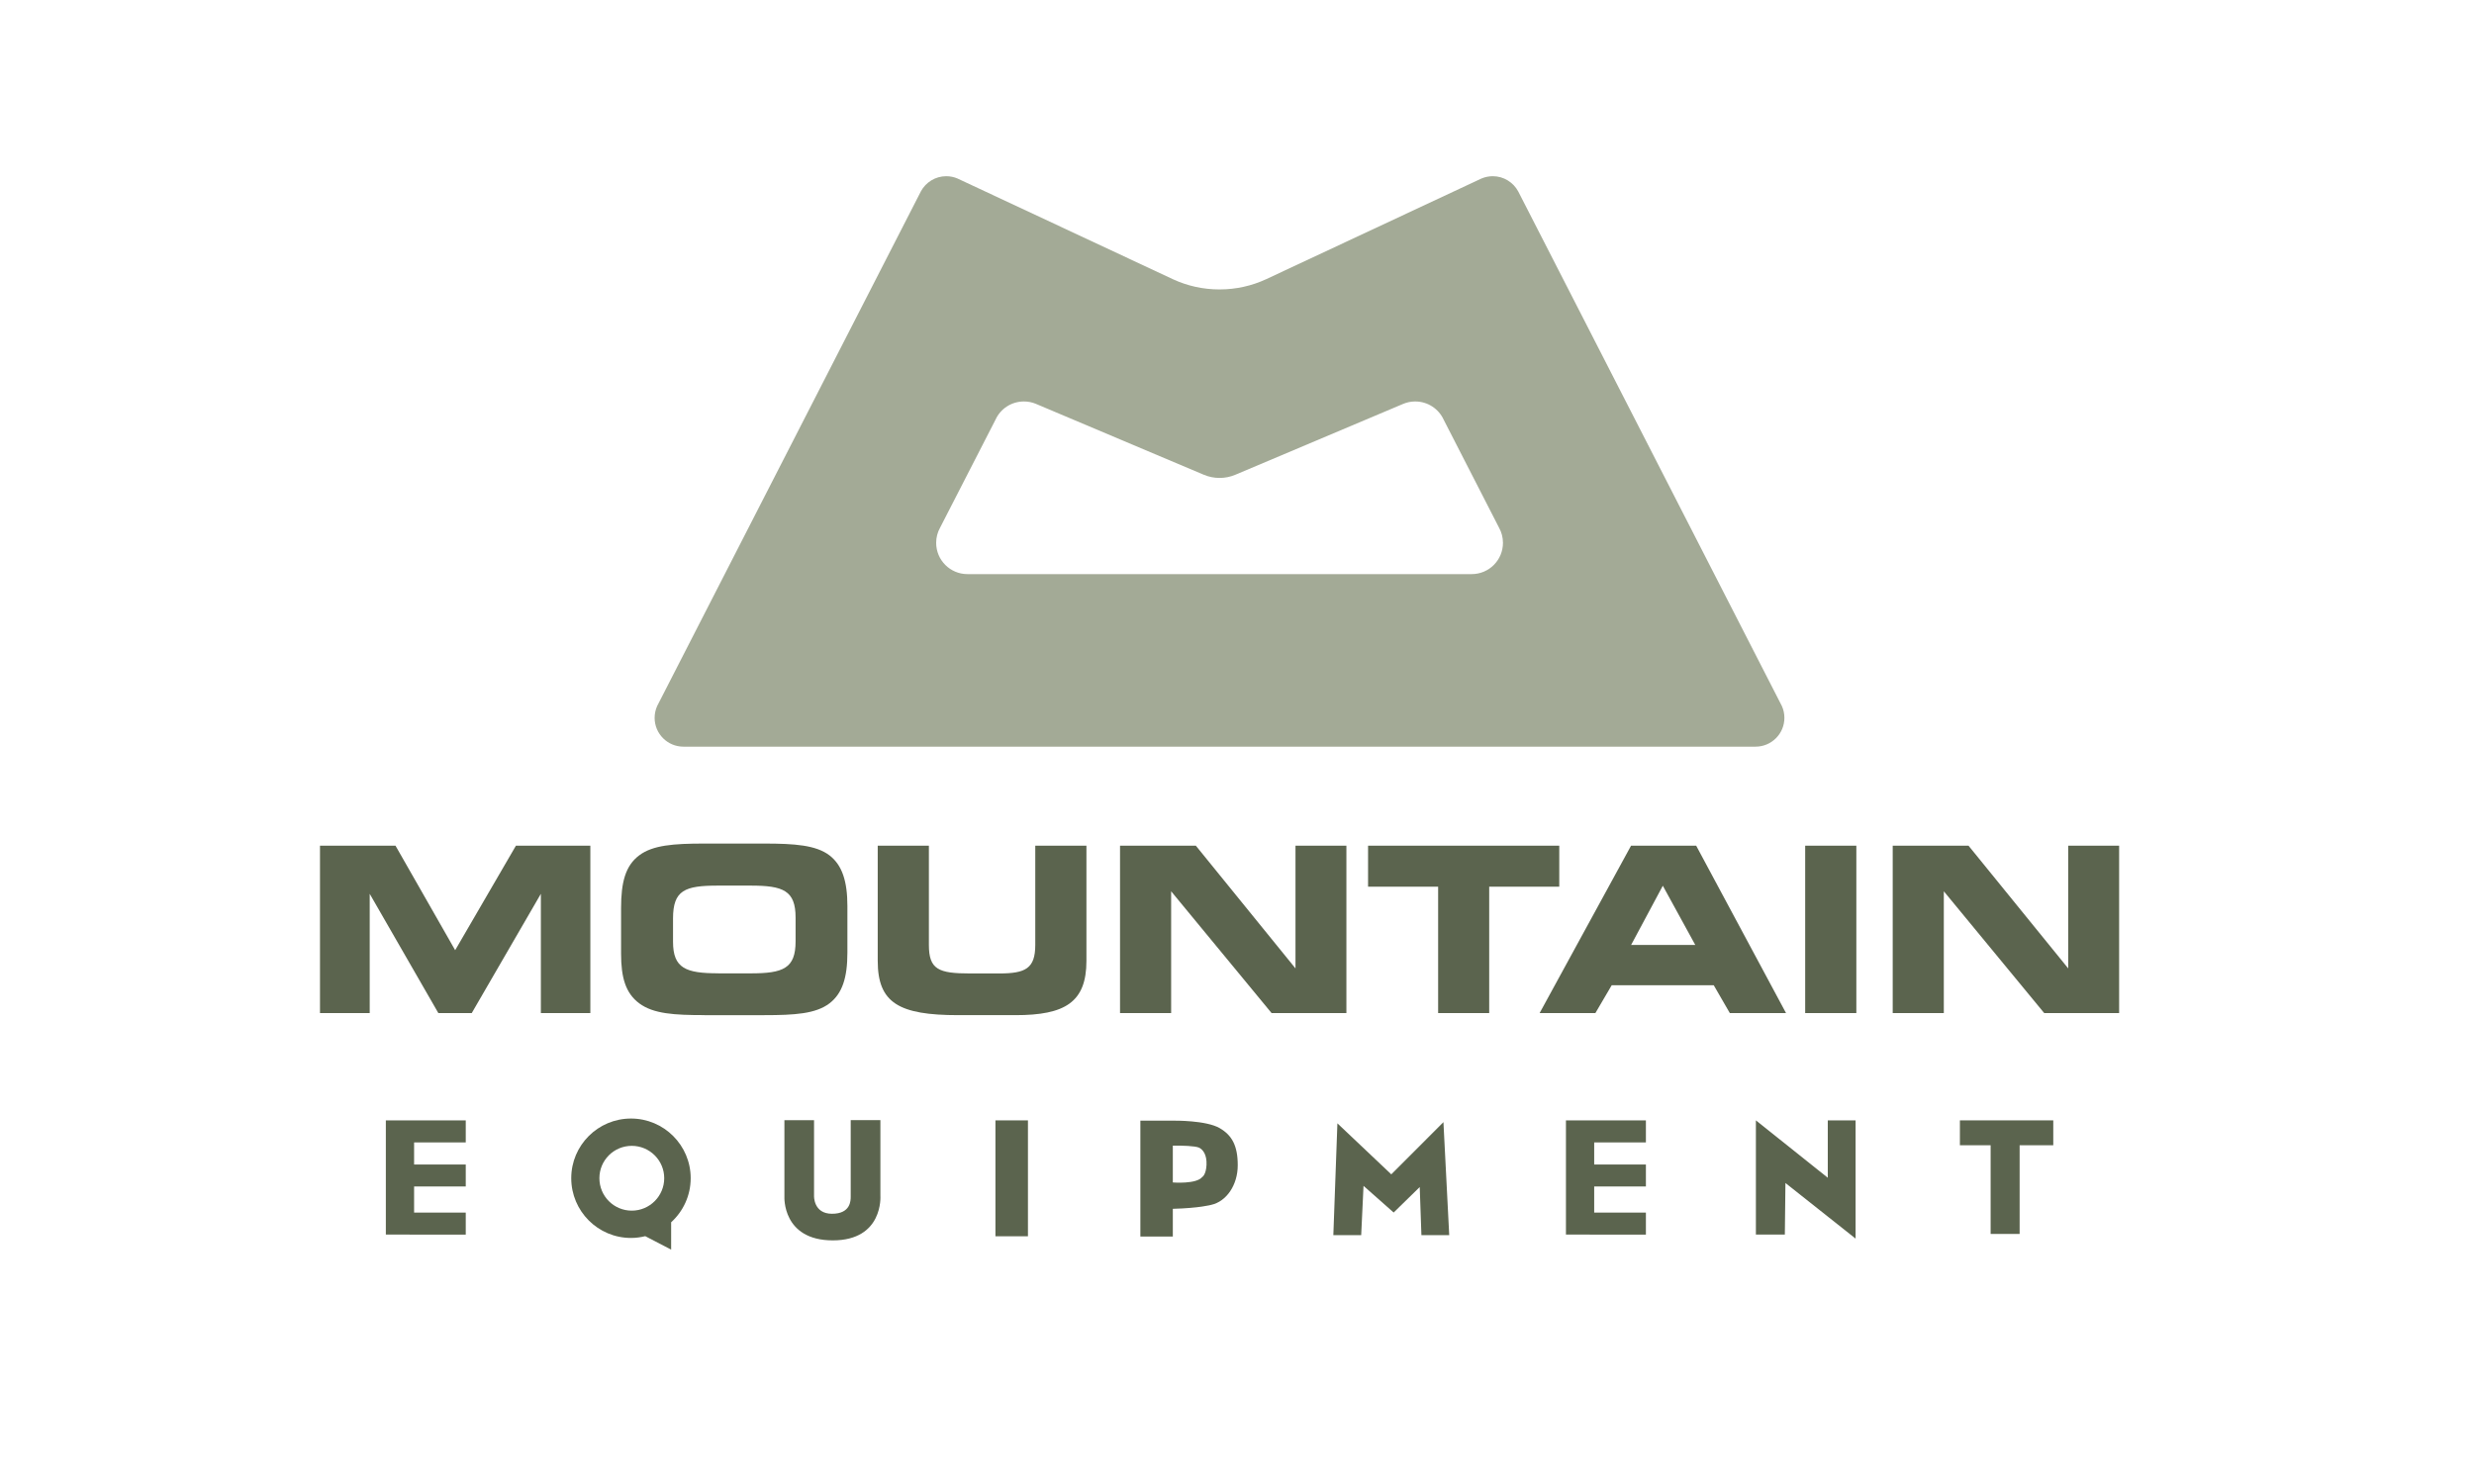
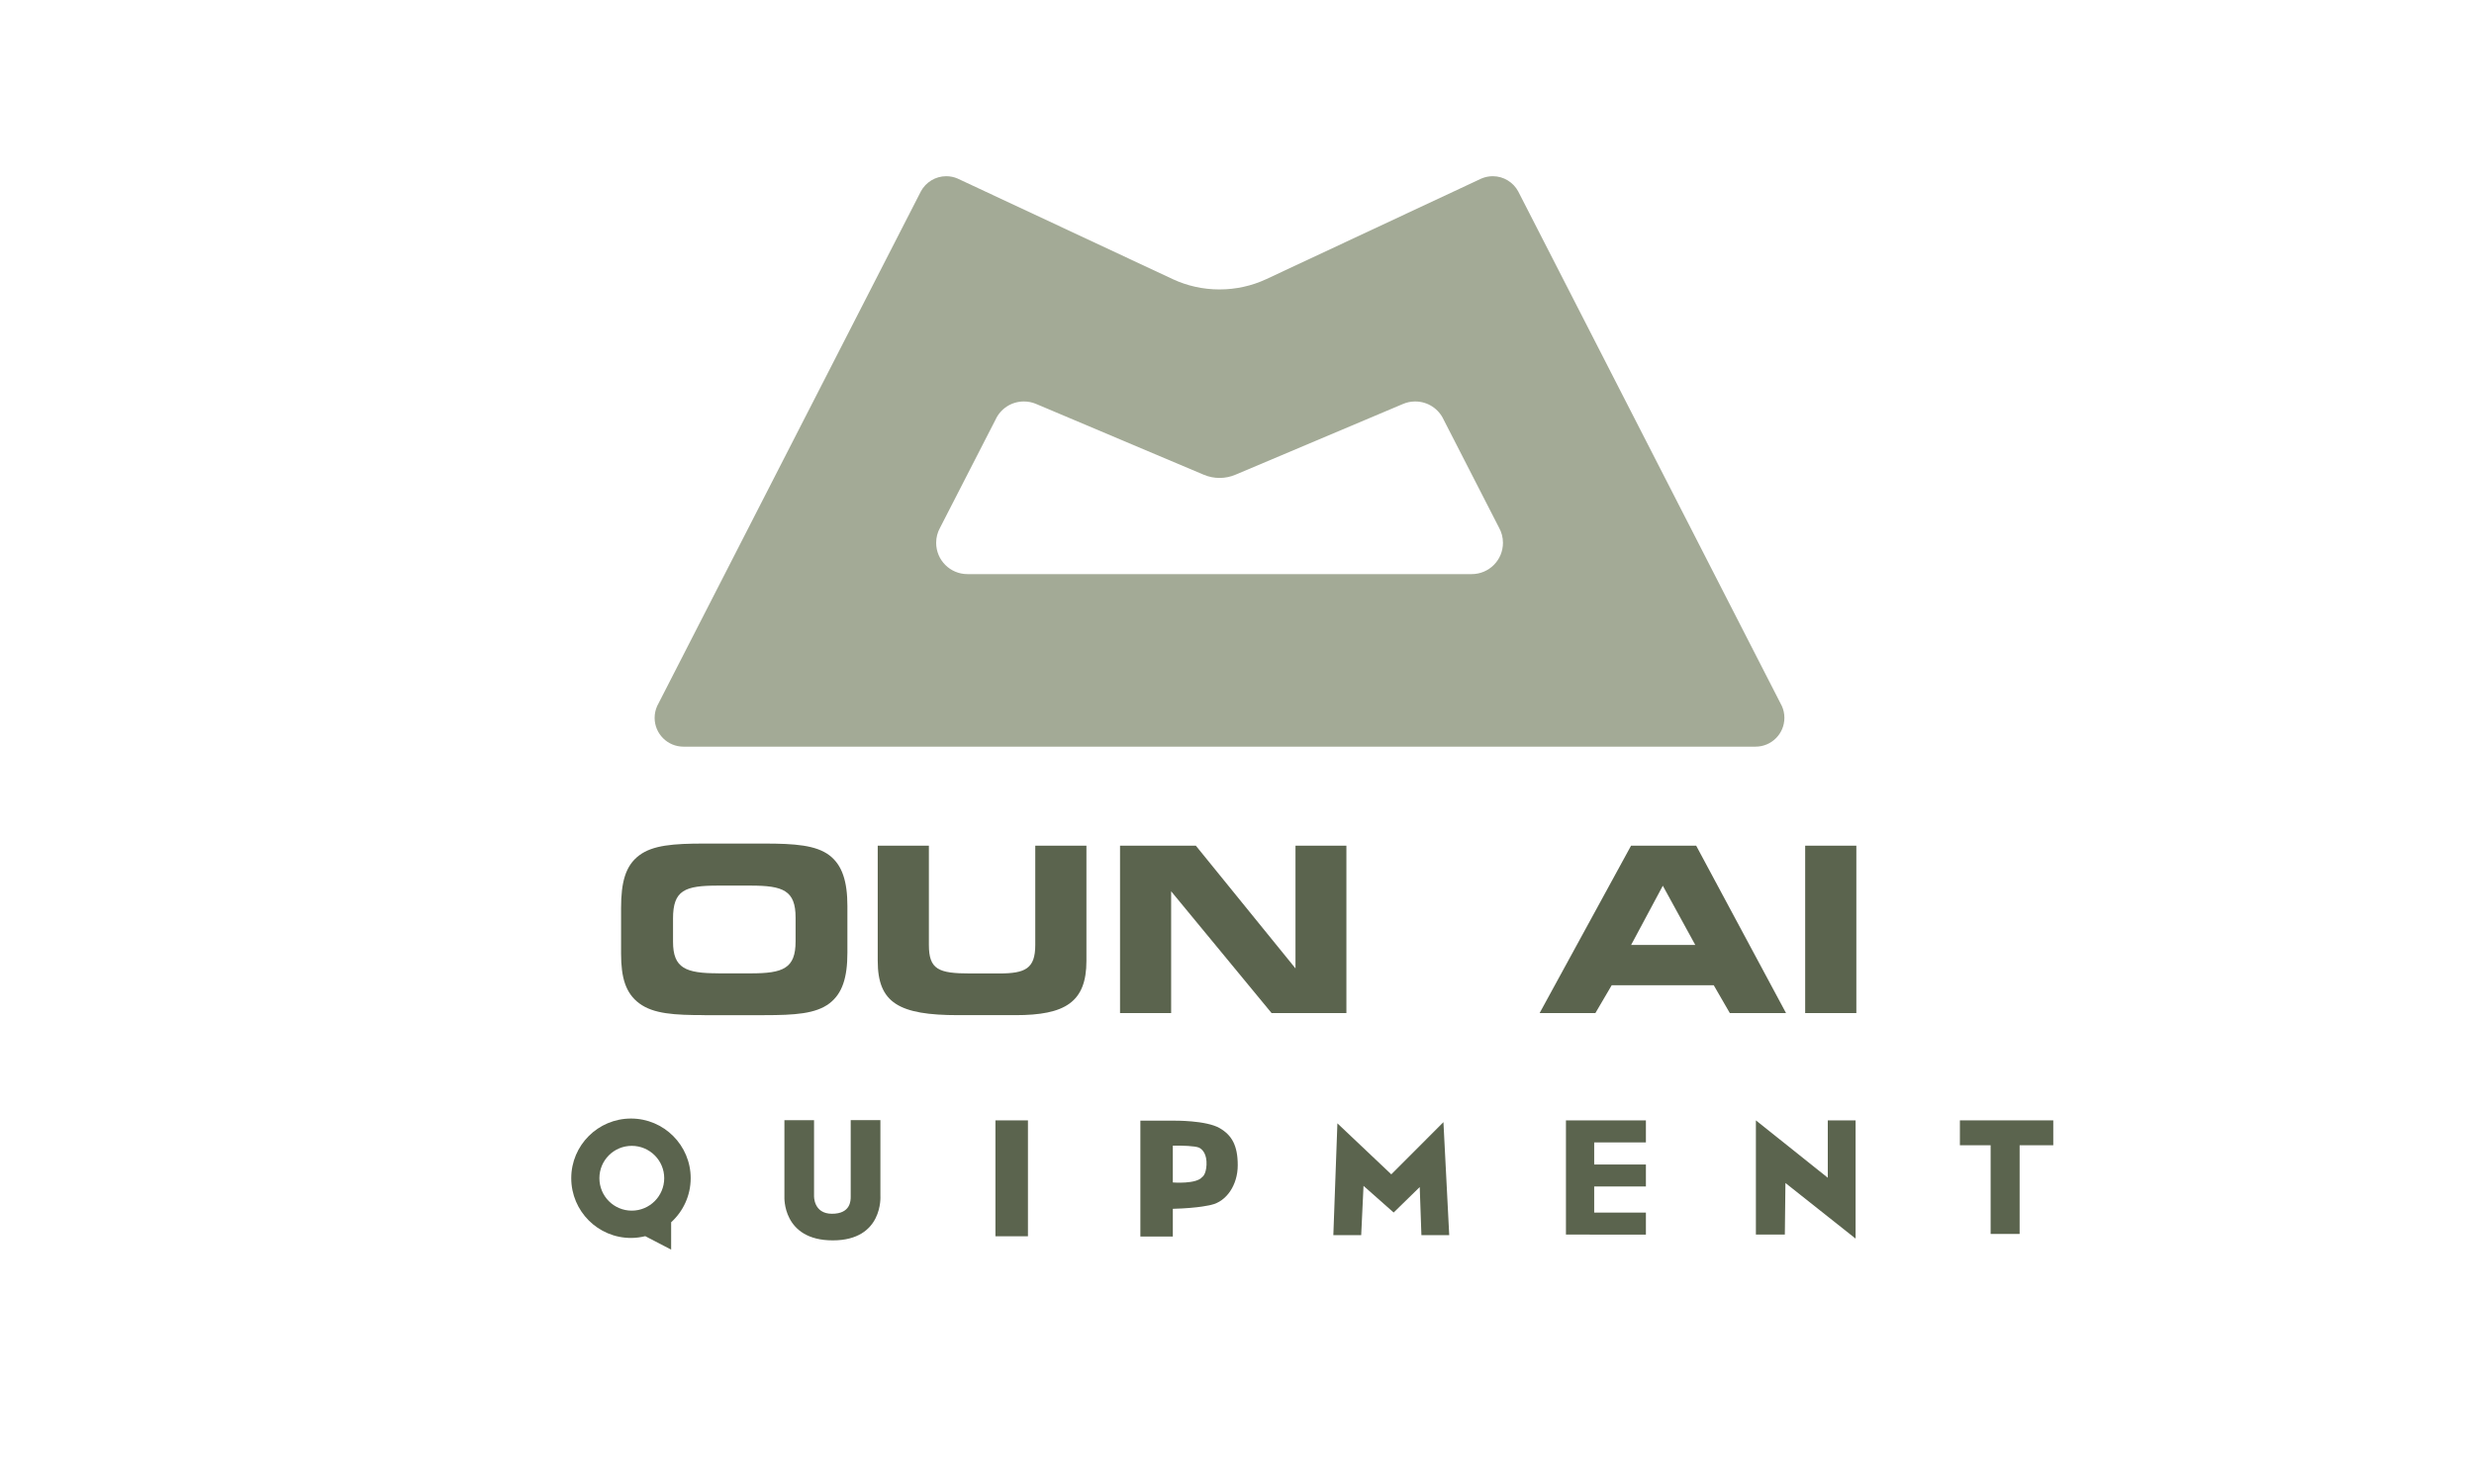
<svg xmlns="http://www.w3.org/2000/svg" id="Layer_1" data-name="Layer 1" viewBox="0 0 500 300">
  <defs>
    <style>      .cls-1 {        fill: #5b644e;      }      .cls-2 {        fill: #a3aa96;      }    </style>
  </defs>
  <g id="g3372">
    <g id="g3348">
-       <path id="path218" class="cls-1" d="M64.67,204.8v-33.84h15.26l12.06,21.13,12.28-21.13h15.04v33.84h-10v-24.11l-13.97,24.11h-6.75l-13.87-24.11v24.11h-10.05,0Z" />
      <path id="path230" class="cls-1" d="M142.36,205.22h12.1c6.14,0,10.39-.27,13.17-2.38,2.61-2,3.63-5.21,3.63-10.24v-9.45c0-5.02-1.07-8.28-3.63-10.24-2.7-2.05-6.98-2.38-13.17-2.38h-12.14c-6.19,0-10.39.32-13.13,2.38-2.79,2.09-3.67,5.44-3.67,10.66v9.21c0,4.89.93,8,3.67,10.05,2.88,2.14,7.12,2.38,13.18,2.38M145.15,196.76c-6.57,0-9.13-1.03-9.13-6.38v-4.7c0-5.72,2.38-6.65,9.08-6.65h6.61c6.56,0,9.08.98,9.08,6.47v4.8c0,5.49-2.52,6.47-9.08,6.47h-6.56Z" />
      <path id="path234" class="cls-1" d="M187.73,170.96v20.06c0,4.98,1.96,5.77,8.33,5.77h5.87c5.31,0,7.3-.98,7.3-5.77v-20.06h10.34v23.28c0,8.38-4.33,10.98-14.34,10.98h-11.55c-12.01,0-16.29-2.47-16.29-10.98v-23.28h10.33Z" />
      <path id="path238" class="cls-1" d="M256.99,204.8l-20.3-24.62v24.62h-10.33v-33.84h15.32l20.14,24.81v-24.81h10.29v33.84h-15.13Z" />
-       <path id="path242" class="cls-1" d="M290.65,204.8v-25.55h-14.16v-8.29h38.64v8.29h-14.16v25.55h-10.33Z" />
      <path id="path246" class="cls-1" d="M322.43,204.8l3.3-5.63h20.62l3.25,5.63h11.36l-18.16-33.84h-13.16l-18.48,33.84h11.26ZM329.65,191.03l6.41-11.97,6.56,11.97h-12.98Z" />
      <path id="path248" class="cls-1" d="M364.83,170.96h10.34v33.84h-10.34v-33.84Z" />
-       <path id="path252" class="cls-1" d="M413.14,204.8l-20.29-24.62v24.62h-10.33v-33.84h15.32l20.15,24.81v-24.81h10.29v33.84h-15.13Z" />
    </g>
    <g id="g3358">
-       <path id="path256" class="cls-1" d="M94.13,230.95v-4.46h-16.15v23.09h4.44s11.71.01,11.71.01v-4.45h-10.44v-5.29h10.44v-4.44h-10.44v-4.46h10.44Z" />
      <path id="path260" class="cls-1" d="M332.64,230.95v-4.46h-16.16v23.09h4.45s11.71.01,11.71.01v-4.45h-10.45v-5.29h10.45v-4.44h-10.45v-4.46h10.45,0Z" />
      <path id="path264" class="cls-1" d="M177.93,241.74v-15.3h-6v15.46c0,.79,0,3.47-3.78,3.47s-3.63-3.62-3.63-3.62v-15.3h-5.99v15.46s-.47,8.84,9.78,8.84,9.62-8.99,9.62-8.99" />
      <path id="path266" class="cls-1" d="M207.75,249.92h-6.57v-23.43h6.57v23.43Z" />
      <path id="path270" class="cls-1" d="M275.1,249.69h-5.63l.82-22.6,10.89,10.31,10.54-10.55,1.17,22.84h-5.62l-.34-9.72-5.27,5.15-6.09-5.39-.47,9.96h0Z" />
      <path id="path274" class="cls-1" d="M360.73,249.57h-5.86v-23.08l14.53,11.6v-11.6h5.62v23.9l-14.18-11.24-.12,10.42h0Z" />
      <path id="path278" class="cls-1" d="M414.96,226.49h-18.86v5.03h6.21v17.93h5.86v-17.93h6.8v-5.03Z" />
      <path id="path282" class="cls-1" d="M127.68,244.74c-3.62,0-6.54-2.93-6.54-6.56s2.93-6.54,6.54-6.54,6.56,2.93,6.56,6.54-2.93,6.56-6.56,6.56M127.53,226.12c-6.67,0-12.08,5.4-12.08,12.06s5.4,12.08,12.08,12.08c1,0,1.96-.14,2.88-.36l5.23,2.72v-5.53c2.42-2.2,3.95-5.38,3.95-8.91,0-6.65-5.4-12.06-12.06-12.06" />
      <path id="path286" class="cls-1" d="M242.99,237.91c-1.13,1.52-5.96,1.13-5.96,1.13v-7.44c1.89-.03,4.48.05,5.29.4.81.38,1.61,1.45,1.52,3.47-.09,2.01-.85,2.46-.85,2.46M246.52,228.07c-2.75-1.62-9.28-1.52-9.28-1.52h-6.77v23.42h6.56v-5.6c5.38-.14,7.75-.8,7.75-.8,3.1-.68,5.37-4.02,5.37-8.01s-1.2-6.07-3.63-7.49" />
    </g>
  </g>
  <g id="g3369">
    <path id="path290" class="cls-2" d="M243.3,95.98l-33.92-14.33c-.76-.32-1.57-.49-2.45-.49-2.55,0-4.74,1.5-5.73,3.67l-11.22,21.87c-.5.9-.78,1.94-.78,3.04,0,3.49,2.83,6.32,6.32,6.32h101.91c3.5,0,6.32-2.83,6.32-6.32,0-1.1-.28-2.14-.78-3.04l-11.21-21.87c-1-2.17-3.19-3.67-5.74-3.67-.86,0-1.69.17-2.44.49l-33.93,14.33c-.96.41-2.06.64-3.17.64s-2.22-.23-3.17-.64M246.46,58.51c3.36,0,6.53-.73,9.39-2.05l43.57-20.38c.7-.29,1.47-.46,2.27-.46,2.21,0,4.14,1.24,5.13,3.05l53.29,104.04c.34.74.52,1.55.52,2.41,0,3.21-2.61,5.82-5.83,5.82h-216.68c-3.21,0-5.82-2.61-5.82-5.82,0-.86.19-1.67.52-2.41l53.3-104.04c.98-1.81,2.91-3.05,5.12-3.05.81,0,1.57.17,2.26.46l43.58,20.38c2.85,1.32,6.03,2.05,9.37,2.05" />
  </g>
</svg>